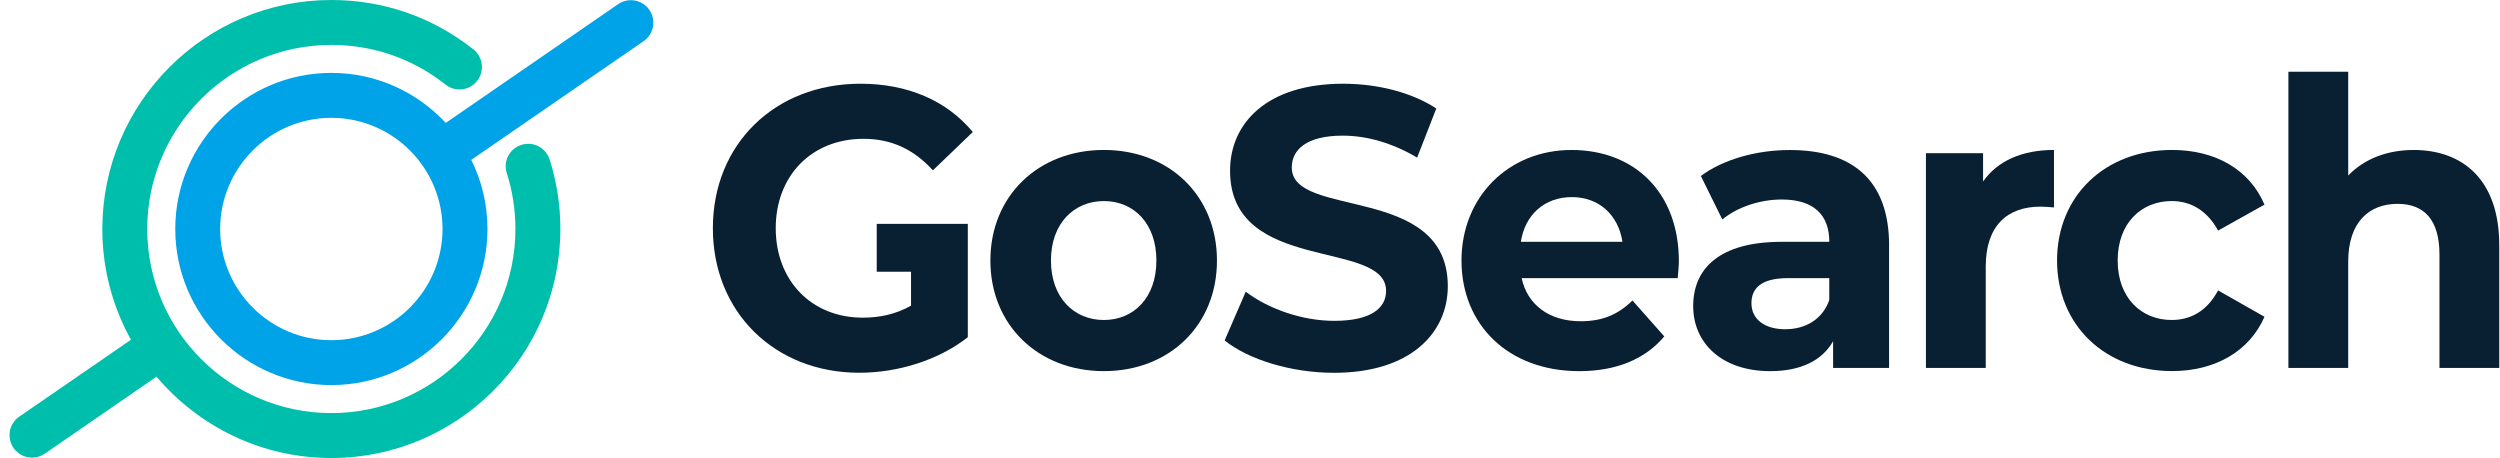
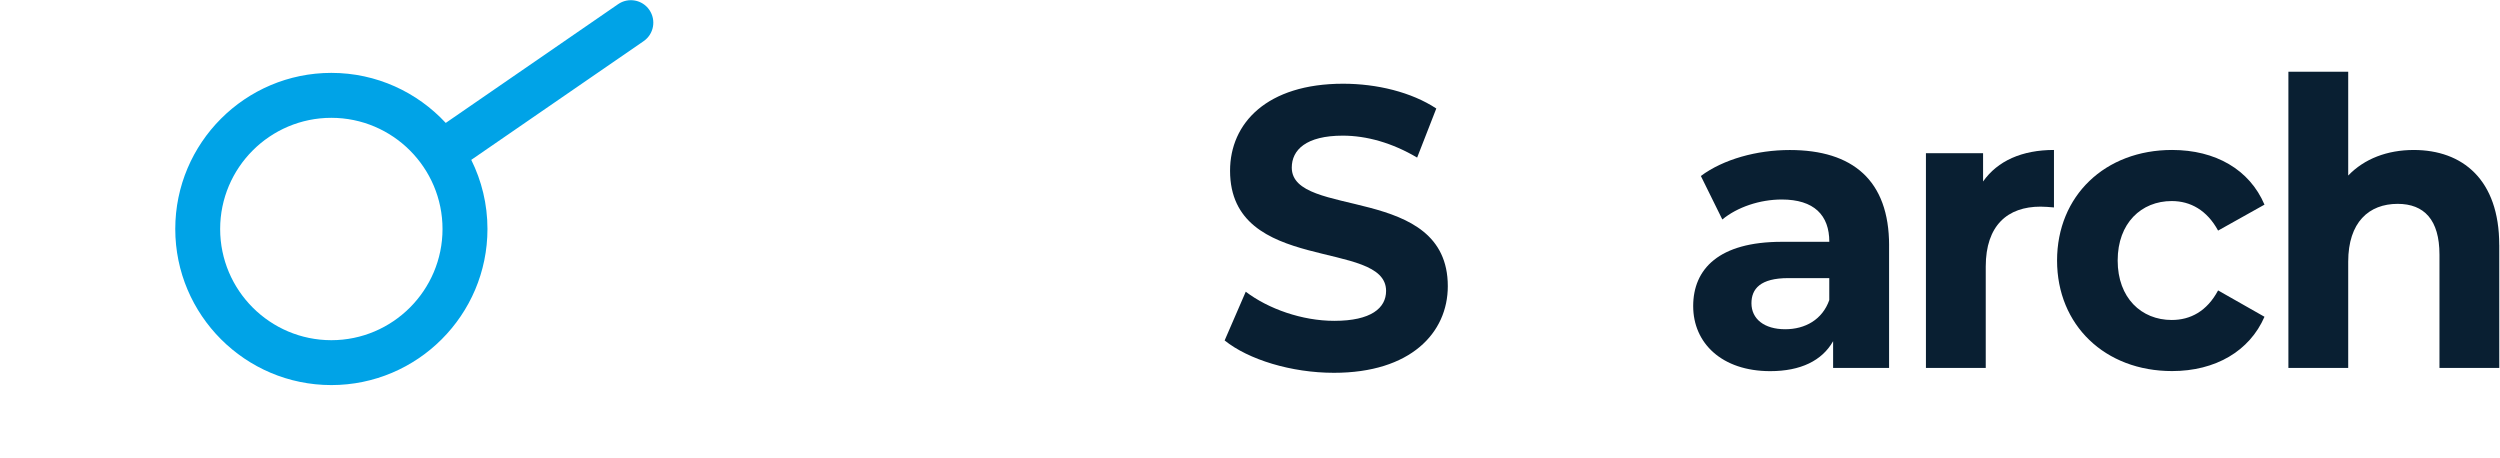
<svg xmlns="http://www.w3.org/2000/svg" width="131" height="24" viewBox="0 0 131 24" fill="none">
-   <path d="M45.94 11.729V14.239H47.738V16.017C46.914 16.477 46.091 16.645 45.207 16.645C42.515 16.645 40.648 14.699 40.648 11.959C40.648 9.22 42.516 7.274 45.248 7.274C46.674 7.274 47.859 7.797 48.884 8.926L50.974 6.918C49.607 5.266 47.558 4.387 45.088 4.387C40.608 4.387 37.354 7.546 37.354 11.959C37.354 16.373 40.608 19.532 45.028 19.532C47.037 19.532 49.168 18.884 50.713 17.669V11.729H45.942H45.94Z" fill="#091F32" />
-   <path d="M51.896 13.652C51.896 10.263 54.407 7.858 57.843 7.858C61.279 7.858 63.769 10.263 63.769 13.652C63.769 17.041 61.277 19.447 57.843 19.447C54.408 19.447 51.896 17.041 51.896 13.652ZM60.595 13.652C60.595 11.707 59.41 10.536 57.843 10.536C56.275 10.536 55.07 11.708 55.07 13.652C55.07 15.596 56.275 16.768 57.843 16.768C59.41 16.768 60.595 15.596 60.595 13.652Z" fill="#091F32" />
  <path d="M64.172 17.837L65.277 15.286C66.462 16.185 68.23 16.812 69.918 16.812C71.846 16.812 72.631 16.142 72.631 15.243C72.631 12.504 64.455 14.385 64.455 8.947C64.455 6.457 66.383 4.387 70.381 4.387C72.149 4.387 73.957 4.827 75.262 5.685L74.258 8.258C72.953 7.484 71.606 7.108 70.361 7.108C68.432 7.108 67.689 7.861 67.689 8.782C67.689 11.481 75.865 9.618 75.865 14.995C75.865 17.443 73.916 19.535 69.898 19.535C67.668 19.535 65.418 18.844 64.172 17.84V17.837Z" fill="#091F32" />
-   <path d="M87.91 14.573H79.734C80.035 15.974 81.181 16.833 82.828 16.833C83.974 16.833 84.797 16.477 85.541 15.745L87.209 17.628C86.205 18.821 84.698 19.448 82.75 19.448C79.014 19.448 76.582 17.001 76.582 13.654C76.582 10.307 79.053 7.859 82.348 7.859C85.643 7.859 87.973 10.076 87.973 13.696C87.973 13.947 87.932 14.303 87.913 14.575L87.91 14.573ZM79.693 12.67H85.017C84.796 11.247 83.771 10.328 82.365 10.328C80.959 10.328 79.914 11.226 79.693 12.67Z" fill="#091F32" />
  <path d="M98.988 12.858V19.28H96.055V17.879C95.473 18.904 94.348 19.448 92.76 19.448C90.229 19.448 88.723 17.984 88.723 16.039C88.723 14.093 90.069 12.671 93.364 12.671H95.856C95.856 11.27 95.052 10.454 93.364 10.454C92.219 10.454 91.034 10.851 90.25 11.501L89.125 9.221C90.309 8.343 92.057 7.861 93.786 7.861C97.081 7.861 98.989 9.45 98.989 12.86L98.988 12.858ZM95.854 15.723V14.573H93.705C92.238 14.573 91.776 15.138 91.776 15.891C91.776 16.707 92.439 17.252 93.545 17.252C94.59 17.252 95.493 16.749 95.854 15.725V15.723Z" fill="#091F32" />
  <path d="M107.628 7.858V10.87C107.368 10.85 107.167 10.828 106.925 10.828C105.198 10.828 104.053 11.812 104.053 13.966V19.279H100.919V8.026H103.913V9.51C104.677 8.423 105.962 7.858 107.63 7.858H107.628Z" fill="#091F32" />
  <path d="M107.79 13.652C107.79 10.263 110.3 7.858 113.817 7.858C116.087 7.858 117.874 8.882 118.659 10.723L116.228 12.083C115.646 11.016 114.782 10.535 113.798 10.535C112.21 10.535 110.966 11.685 110.966 13.651C110.966 15.617 112.212 16.767 113.798 16.767C114.782 16.767 115.646 16.307 116.228 15.218L118.659 16.599C117.876 18.399 116.087 19.444 113.817 19.444C110.3 19.444 107.79 17.038 107.79 13.649V13.652Z" fill="#091F32" />
  <path d="M130.962 12.836V19.279H127.828V13.338C127.828 11.518 127.025 10.682 125.638 10.682C124.131 10.682 123.046 11.644 123.046 13.715V19.279H119.912V3.758H123.046V9.198C123.89 8.319 125.095 7.859 126.48 7.859C129.032 7.859 130.96 9.408 130.96 12.838L130.962 12.836Z" fill="#091F32" />
-   <path d="M28.797 8.355C28.599 7.735 27.937 7.393 27.319 7.591C26.699 7.789 26.357 8.451 26.555 9.069C26.856 10.012 27.008 10.999 27.008 12C27.008 17.319 22.681 21.646 17.362 21.646C12.043 21.646 7.715 17.319 7.715 12C7.715 6.681 12.043 2.354 17.362 2.354C19.558 2.354 21.628 3.072 23.346 4.434C23.856 4.837 24.595 4.751 25 4.243C25.403 3.733 25.317 2.994 24.808 2.589C22.67 0.896 20.095 0 17.362 0C10.745 0 5.362 5.383 5.362 12C5.362 14.104 5.908 16.081 6.862 17.802L1.009 21.833C0.474 22.202 0.339 22.935 0.708 23.47C0.935 23.801 1.304 23.98 1.678 23.98C1.908 23.98 2.14 23.912 2.344 23.773L8.202 19.738C10.405 22.343 13.693 24 17.363 24C23.98 24 29.363 18.617 29.363 12C29.363 10.756 29.173 9.53 28.8 8.355H28.797Z" fill="#00BEAC" />
  <path d="M34.026 0.519C33.658 -0.016 32.925 -0.151 32.39 0.218L23.357 6.441C21.862 4.83 19.729 3.819 17.363 3.819C12.852 3.819 9.184 7.489 9.184 11.998C9.184 16.508 12.854 20.178 17.363 20.178C21.873 20.178 25.543 16.508 25.543 11.998C25.543 10.698 25.237 9.469 24.694 8.377L33.725 2.157C34.26 1.789 34.395 1.056 34.026 0.521V0.519ZM17.362 17.826C14.15 17.826 11.536 15.212 11.536 12C11.536 8.788 14.15 6.174 17.362 6.174C20.573 6.174 23.188 8.788 23.188 12C23.188 15.212 20.573 17.826 17.362 17.826Z" fill="#00A3E7" />
</svg>